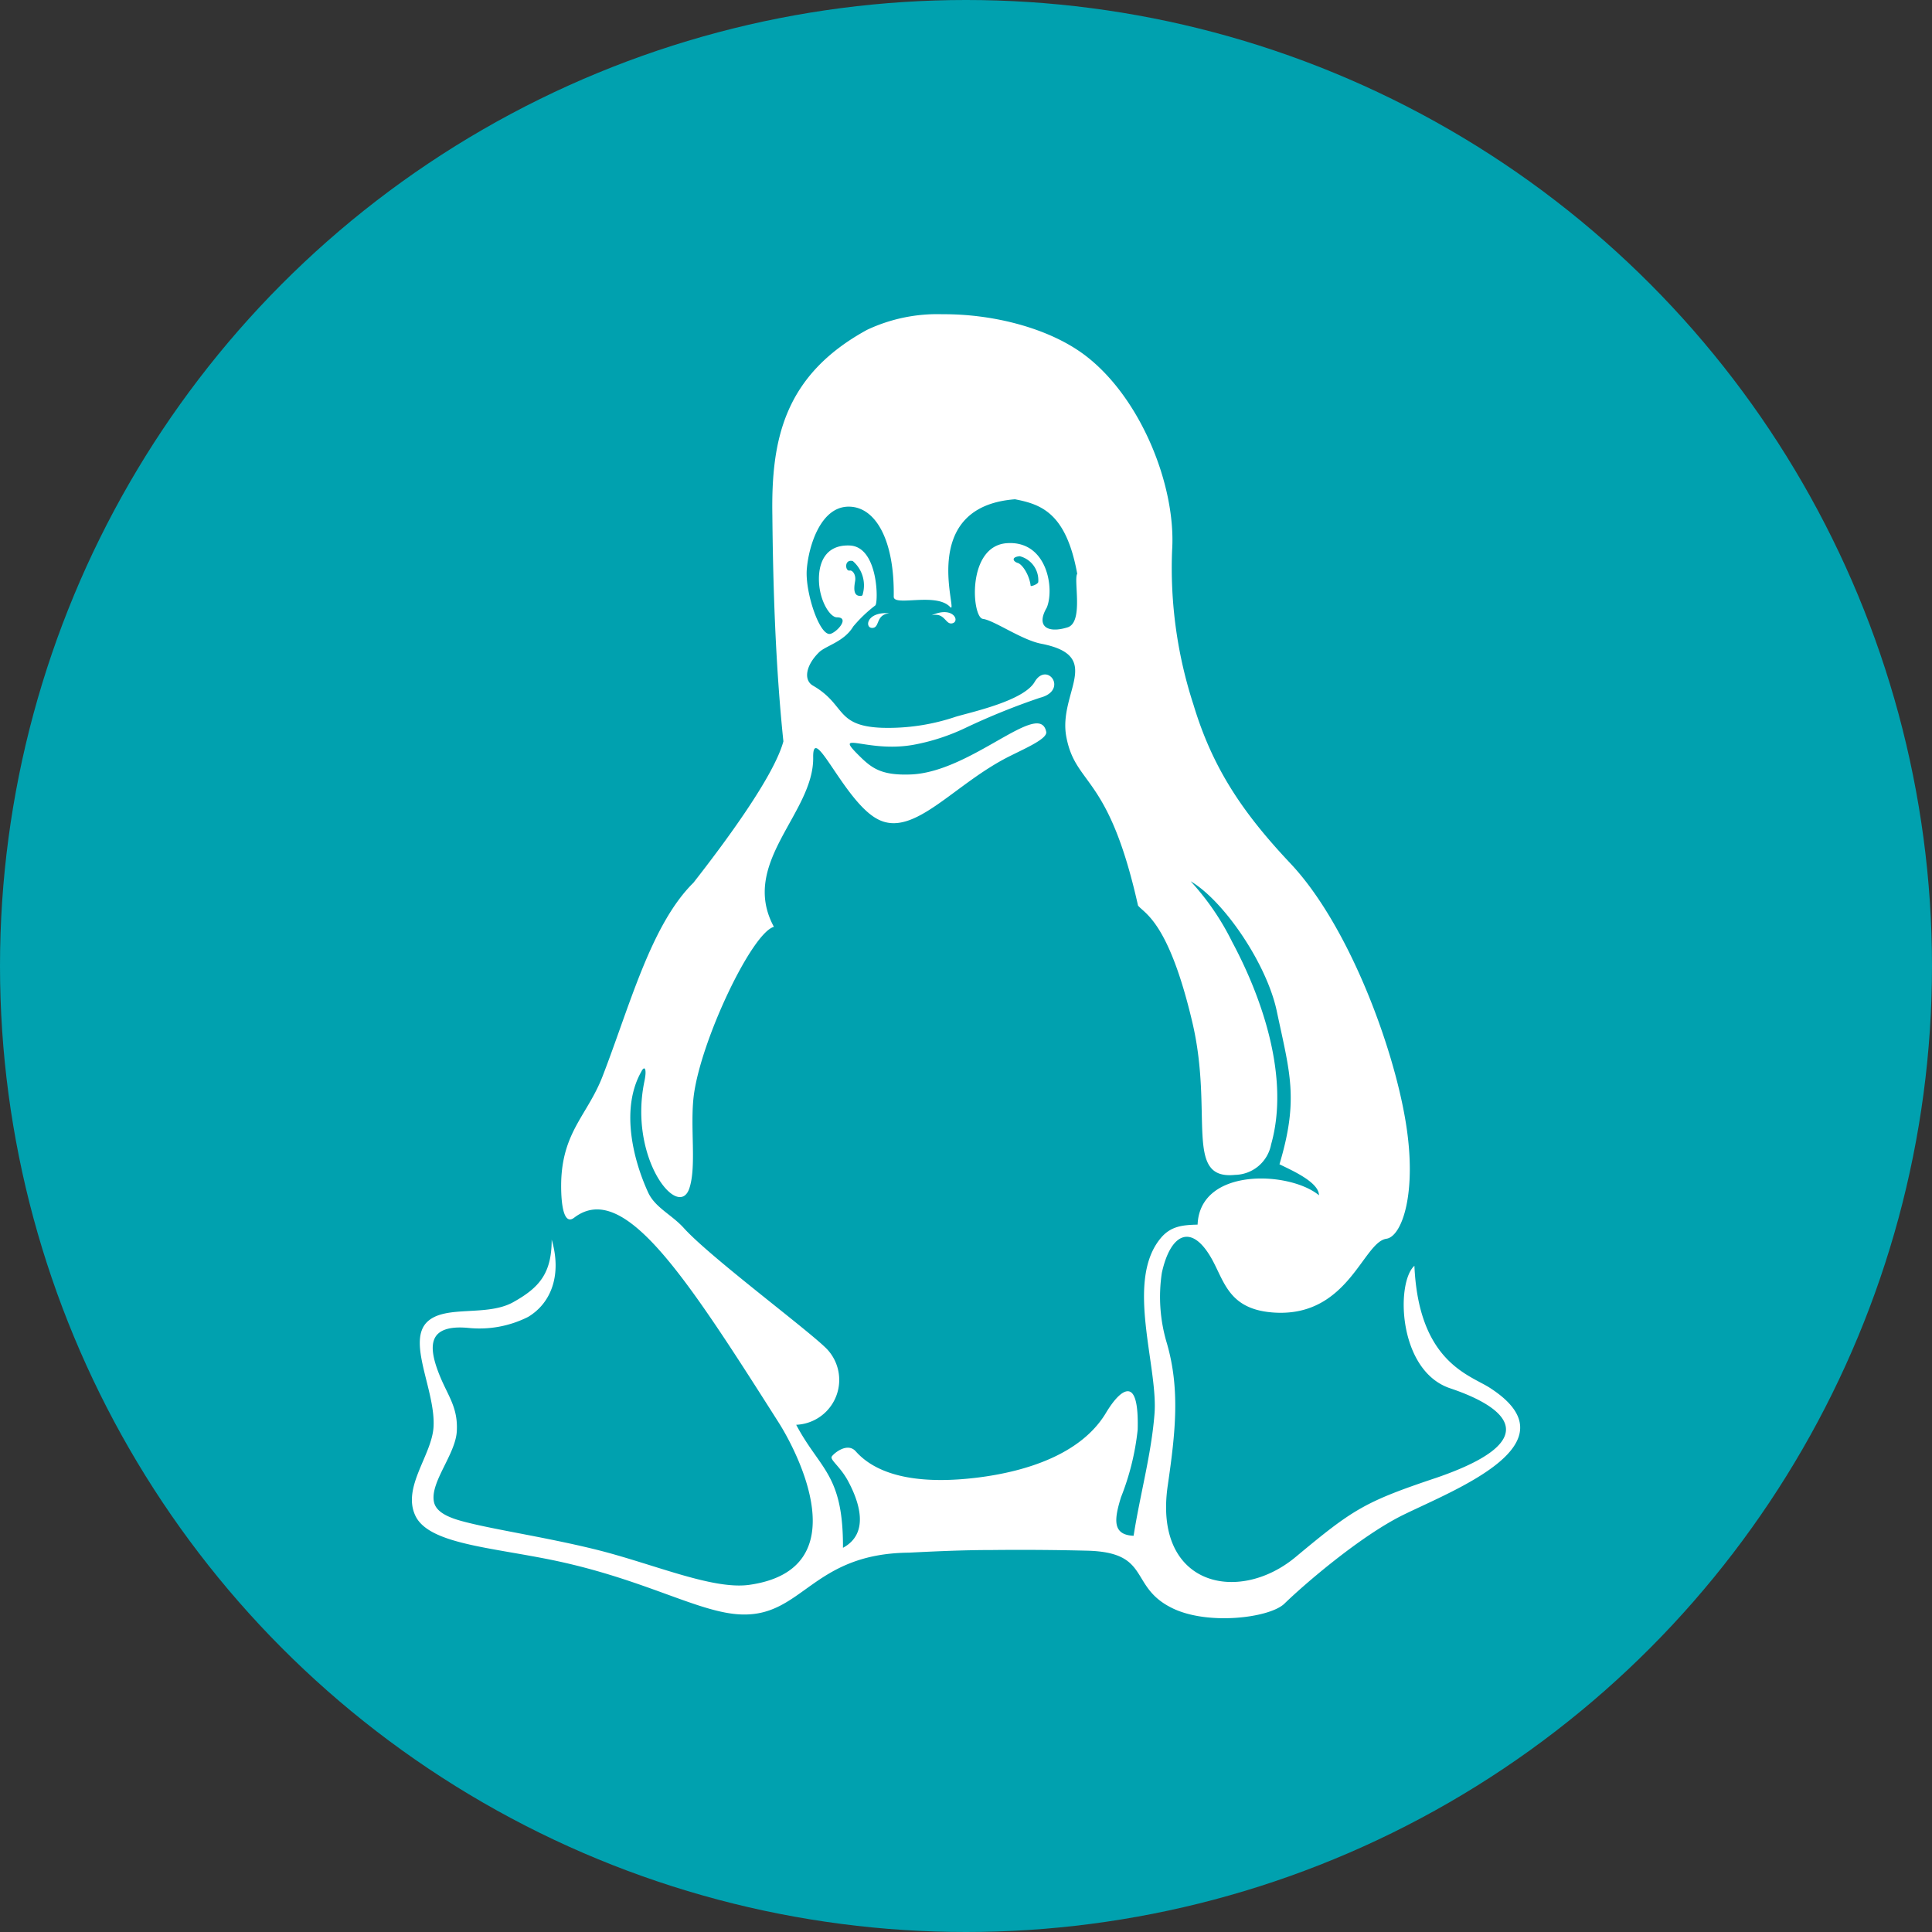
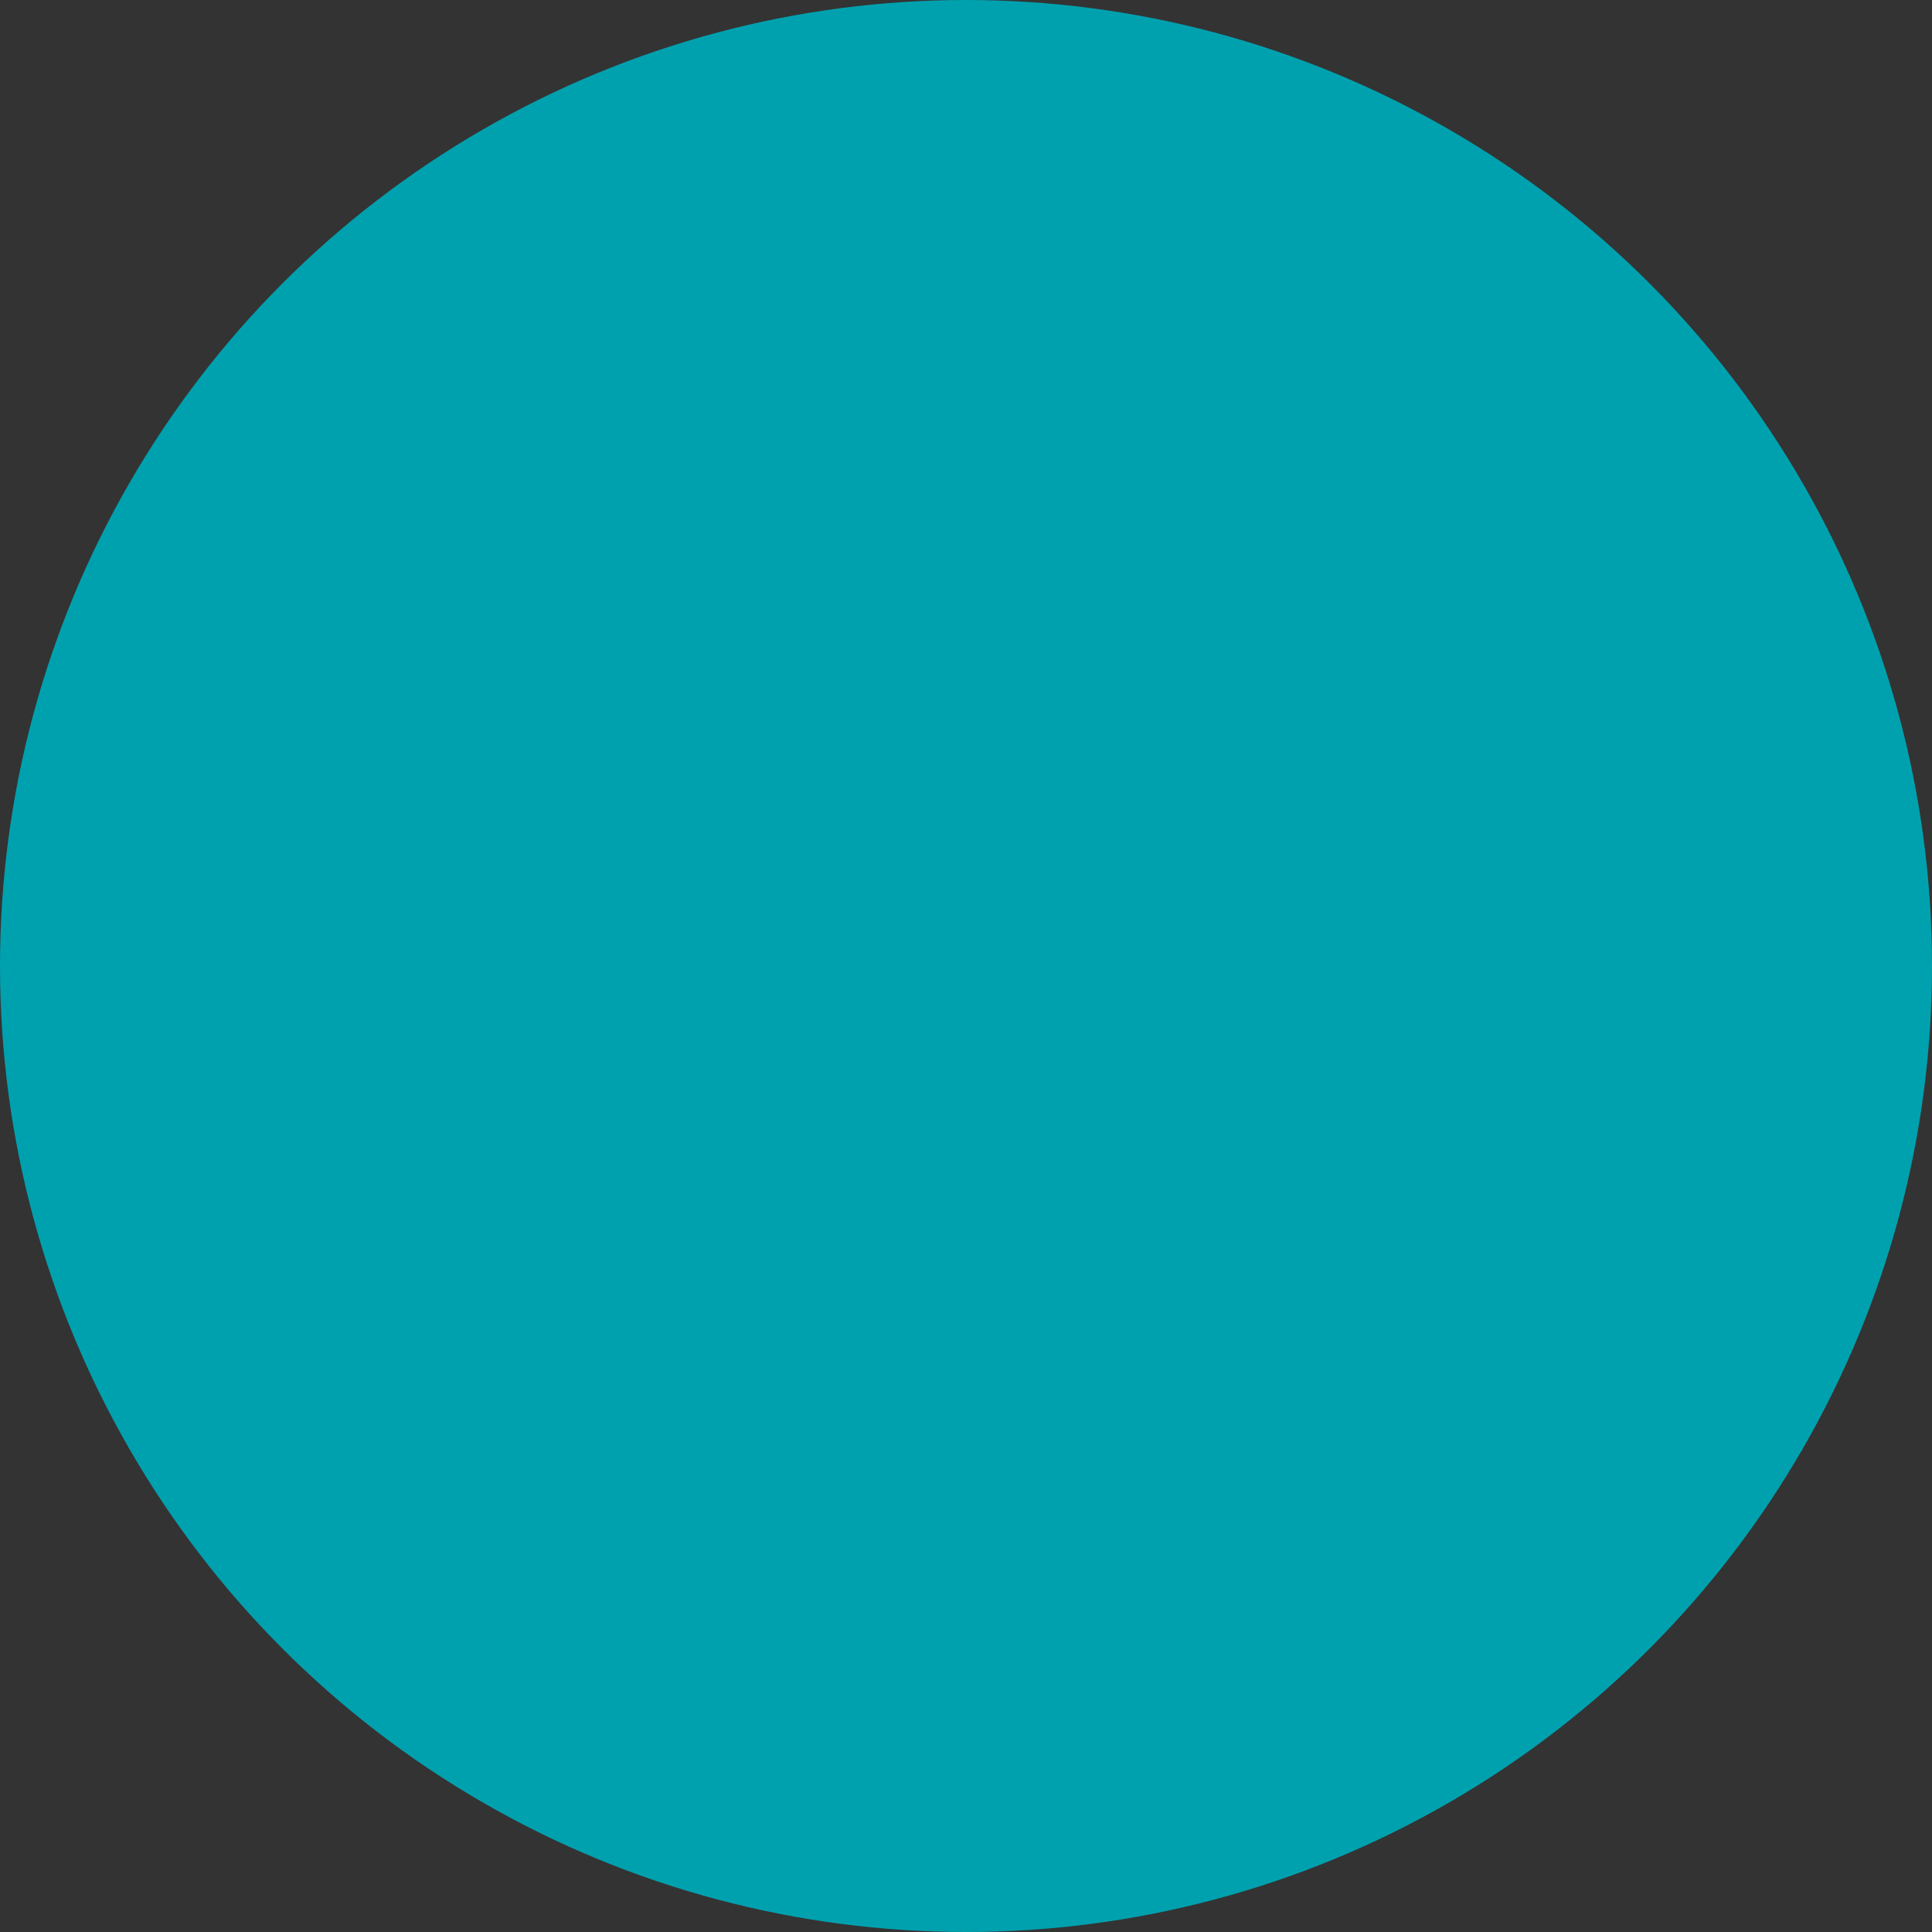
<svg xmlns="http://www.w3.org/2000/svg" viewBox="0 0 175.1 175.1">
  <rect x="0" y="0" width="175.1" height="175.1" fill="#333333" stroke="none" />
  <defs>
    <style>.cls-1{fill:#00a1af;}.cls-2{fill:#fff;}</style>
  </defs>
  <g id="Layer_2" data-name="Layer 2">
    <g id="Layer_1-2" data-name="Layer 1">
      <circle class="cls-1" cx="87.55" cy="87.55" r="87.55" />
-       <path class="cls-2" d="M80.6,55.58c-1.27.14-.83,1.31-1.54,1.33S78.51,55.42,80.6,55.58Zm3.83.19c1.24-.31,1.25.93,1.92.71S86.34,54.89,84.43,55.77Zm42.64,81.58c-3.83,1.92-8.81,6.19-10.67,8-1.37,1.31-7.12,2-10.31.32-3.78-1.95-1.77-5-7.61-5.13-2.9-.07-5.72-.09-8.55-.06-2.5,0-5,.11-7.55.24-8.77.08-9.62,5.81-15.21,5.6-3.82-.14-8.64-3.15-16.92-4.89-5.82-1.21-11.41-1.5-12.61-4.07s1.48-5.45,1.65-8c.22-3.33-2.52-7.87-.49-9.63,1.67-1.46,5.34-.39,7.71-1.71S50,115.41,50,112.35c.92,3.13,0,5.72-2.13,7a9.79,9.79,0,0,1-5.43,1c-1.49-.14-2.42.11-2.88.68-.58.74-.39,2,.34,3.76s1.62,2.82,1.5,4.93-2.44,4.63-2.07,6.4c.14.69.81,1.26,2.42,1.71,2.67.75,7.44,1.43,12.14,2.58,5.22,1.28,10.62,3.69,14,3.23,10-1.4,4.31-12.15,2.69-14.7-8.47-13.33-14.06-22-18.54-18.58-1.17.9-1.22-2.27-1.17-3.49.2-4.38,2.42-5.91,3.74-9.32C57.1,91.11,59,83.8,62.85,80c2.85-3.64,7.3-9.65,8.15-12.81-.72-6.89-.94-14.14-1-20.48-.11-6.76,1-12.68,8.59-16.82a14.93,14.93,0,0,1,6.84-1.41C90,28.45,95,29.73,98.23,32.12c5.14,3.81,8.38,11.93,8,17.76a40,40,0,0,0,1.94,14c1.73,5.74,4.46,9.79,8.79,14.38,5.22,5.54,9.29,16.45,10.43,23.36,1.08,6.46-.32,10.45-1.74,10.65-2.11.31-3.43,7-10,6.7-4.21-.2-4.63-2.69-5.79-4.81-1.88-3.4-3.79-2.33-4.56,1.2a14.57,14.57,0,0,0,.47,6.43c1.18,4.13.77,8,.07,12.81-1.35,9.12,6.38,10.85,11.59,6.51s6.25-5,12.76-7.18c9.81-3.37,6.51-6.34,1.23-8.11-4.73-1.59-4.92-9.59-3.23-11.1.38,8.59,4.85,9.84,6.74,11C143,130.82,131.83,135,127.07,137.35ZM105.21,112.2c.89-1.06,1.94-1.18,3.33-1.21.21-5.23,8.36-4.85,11-2.66,0-1.21-2.56-2.3-3.58-2.81,1.77-5.91.94-8.28-.24-13.86-.89-4.26-4.77-10-7.81-11.79a23.38,23.38,0,0,1,3.76,5.49c2.65,4.94,5.27,12.24,3.53,18.37a3.39,3.39,0,0,1-3.26,2.75c-4.67.49-1.93-5.52-3.87-13.8-2.16-9.2-4.37-9.89-4.93-10.61-2.68-12-5.65-10.78-6.5-15.3-.75-4,3.49-7.31-2.28-8.43-1.76-.34-4.27-2.12-5.28-2.25s-1.48-6.6,2.17-6.86,4.34,4.11,3.62,5.84c-1,1.71.08,2.35,1.88,1.79,1.48-.45.53-4.29.88-4.86-1-5.5-3.25-6.29-5.64-6.75C82.94,45.94,87,56,86.1,55,84.81,53.66,81,55,81,54.08c.08-5.13-1.64-8.1-4-8.16-2.63-.08-3.72,3.61-3.88,5.69s1.19,6.15,2.17,5.83c.64-.21,1.73-1.49.56-1.49-.61,0-1.52-1.41-1.62-3.14s.54-3.46,2.78-3.37c2.63.11,2.6,5.24,2.32,5.43a12.45,12.45,0,0,0-2,1.91c-.83,1.4-2.51,1.74-3.12,2.36-1.17,1.16-1.41,2.49-.53,3,3,1.73,2,3.65,6.23,3.82a19.1,19.1,0,0,0,6.71-1c1.47-.44,6.17-1.44,7.16-3.17.43-.73,1-.76,1.33-.55.63.37.77,1.59-.86,2A62.1,62.1,0,0,0,87.44,66a18.79,18.79,0,0,1-4.64,1.5c-4.36.79-7.59-1.57-4.66,1.26,1,.94,1.91,1.53,4.42,1.43,5.49-.22,11.65-6.82,12.26-3.87.13.61-1.74,1.43-3.2,2.16C86.47,71,82.84,76,79.54,74.24c-3-1.56-5.89-8.88-5.84-5.6C73.78,73.7,67,78.2,70.14,84c-2,.55-6.6,10.23-7.26,15.27-.36,2.86.27,6.44-.41,8.45-1,2.89-5.51-2.76-4.07-9.7.26-1.22,0-1.47-.28-.89-1.84,3.25-.83,7.77.62,10.94.63,1.37,2.11,2,3.21,3.2,2.36,2.64,11.4,9.35,13,11a4.07,4.07,0,0,1-2.79,6.86c2.16,4.08,4.27,4.47,4.24,11.15,2.45-1.32,1.47-4.19.44-6.09-.71-1.3-1.65-1.89-1.45-2.19s1.42-1.31,2.17-.46c2.23,2.5,6.45,2.94,11,2.38s9.37-2.15,11.61-5.76c1-1.69,1.81-2.29,2.3-2s.69,1.5.64,3.41a23.16,23.16,0,0,1-1.51,6.12c-.62,2-.81,3.42,1.14,3.5.58-3.71,1.6-7.35,1.89-11C105,123.89,101.94,116.09,105.21,112.2ZM77.5,52.67c-.15.83-.09,1.34.48,1.34.1,0,.2,0,.23-.23a2.9,2.9,0,0,0-.92-2.93c-.8-.2-.7.95-.28.86C77.26,51.66,77.6,52.08,77.5,52.67Zm14.92-2.26c-.82.08-.59.49-.18.61s1.05,1.07,1.17,2.07c0,.09.69-.14.69-.36A2.24,2.24,0,0,0,92.42,50.41Z" />
    </g>
  </g>
</svg>